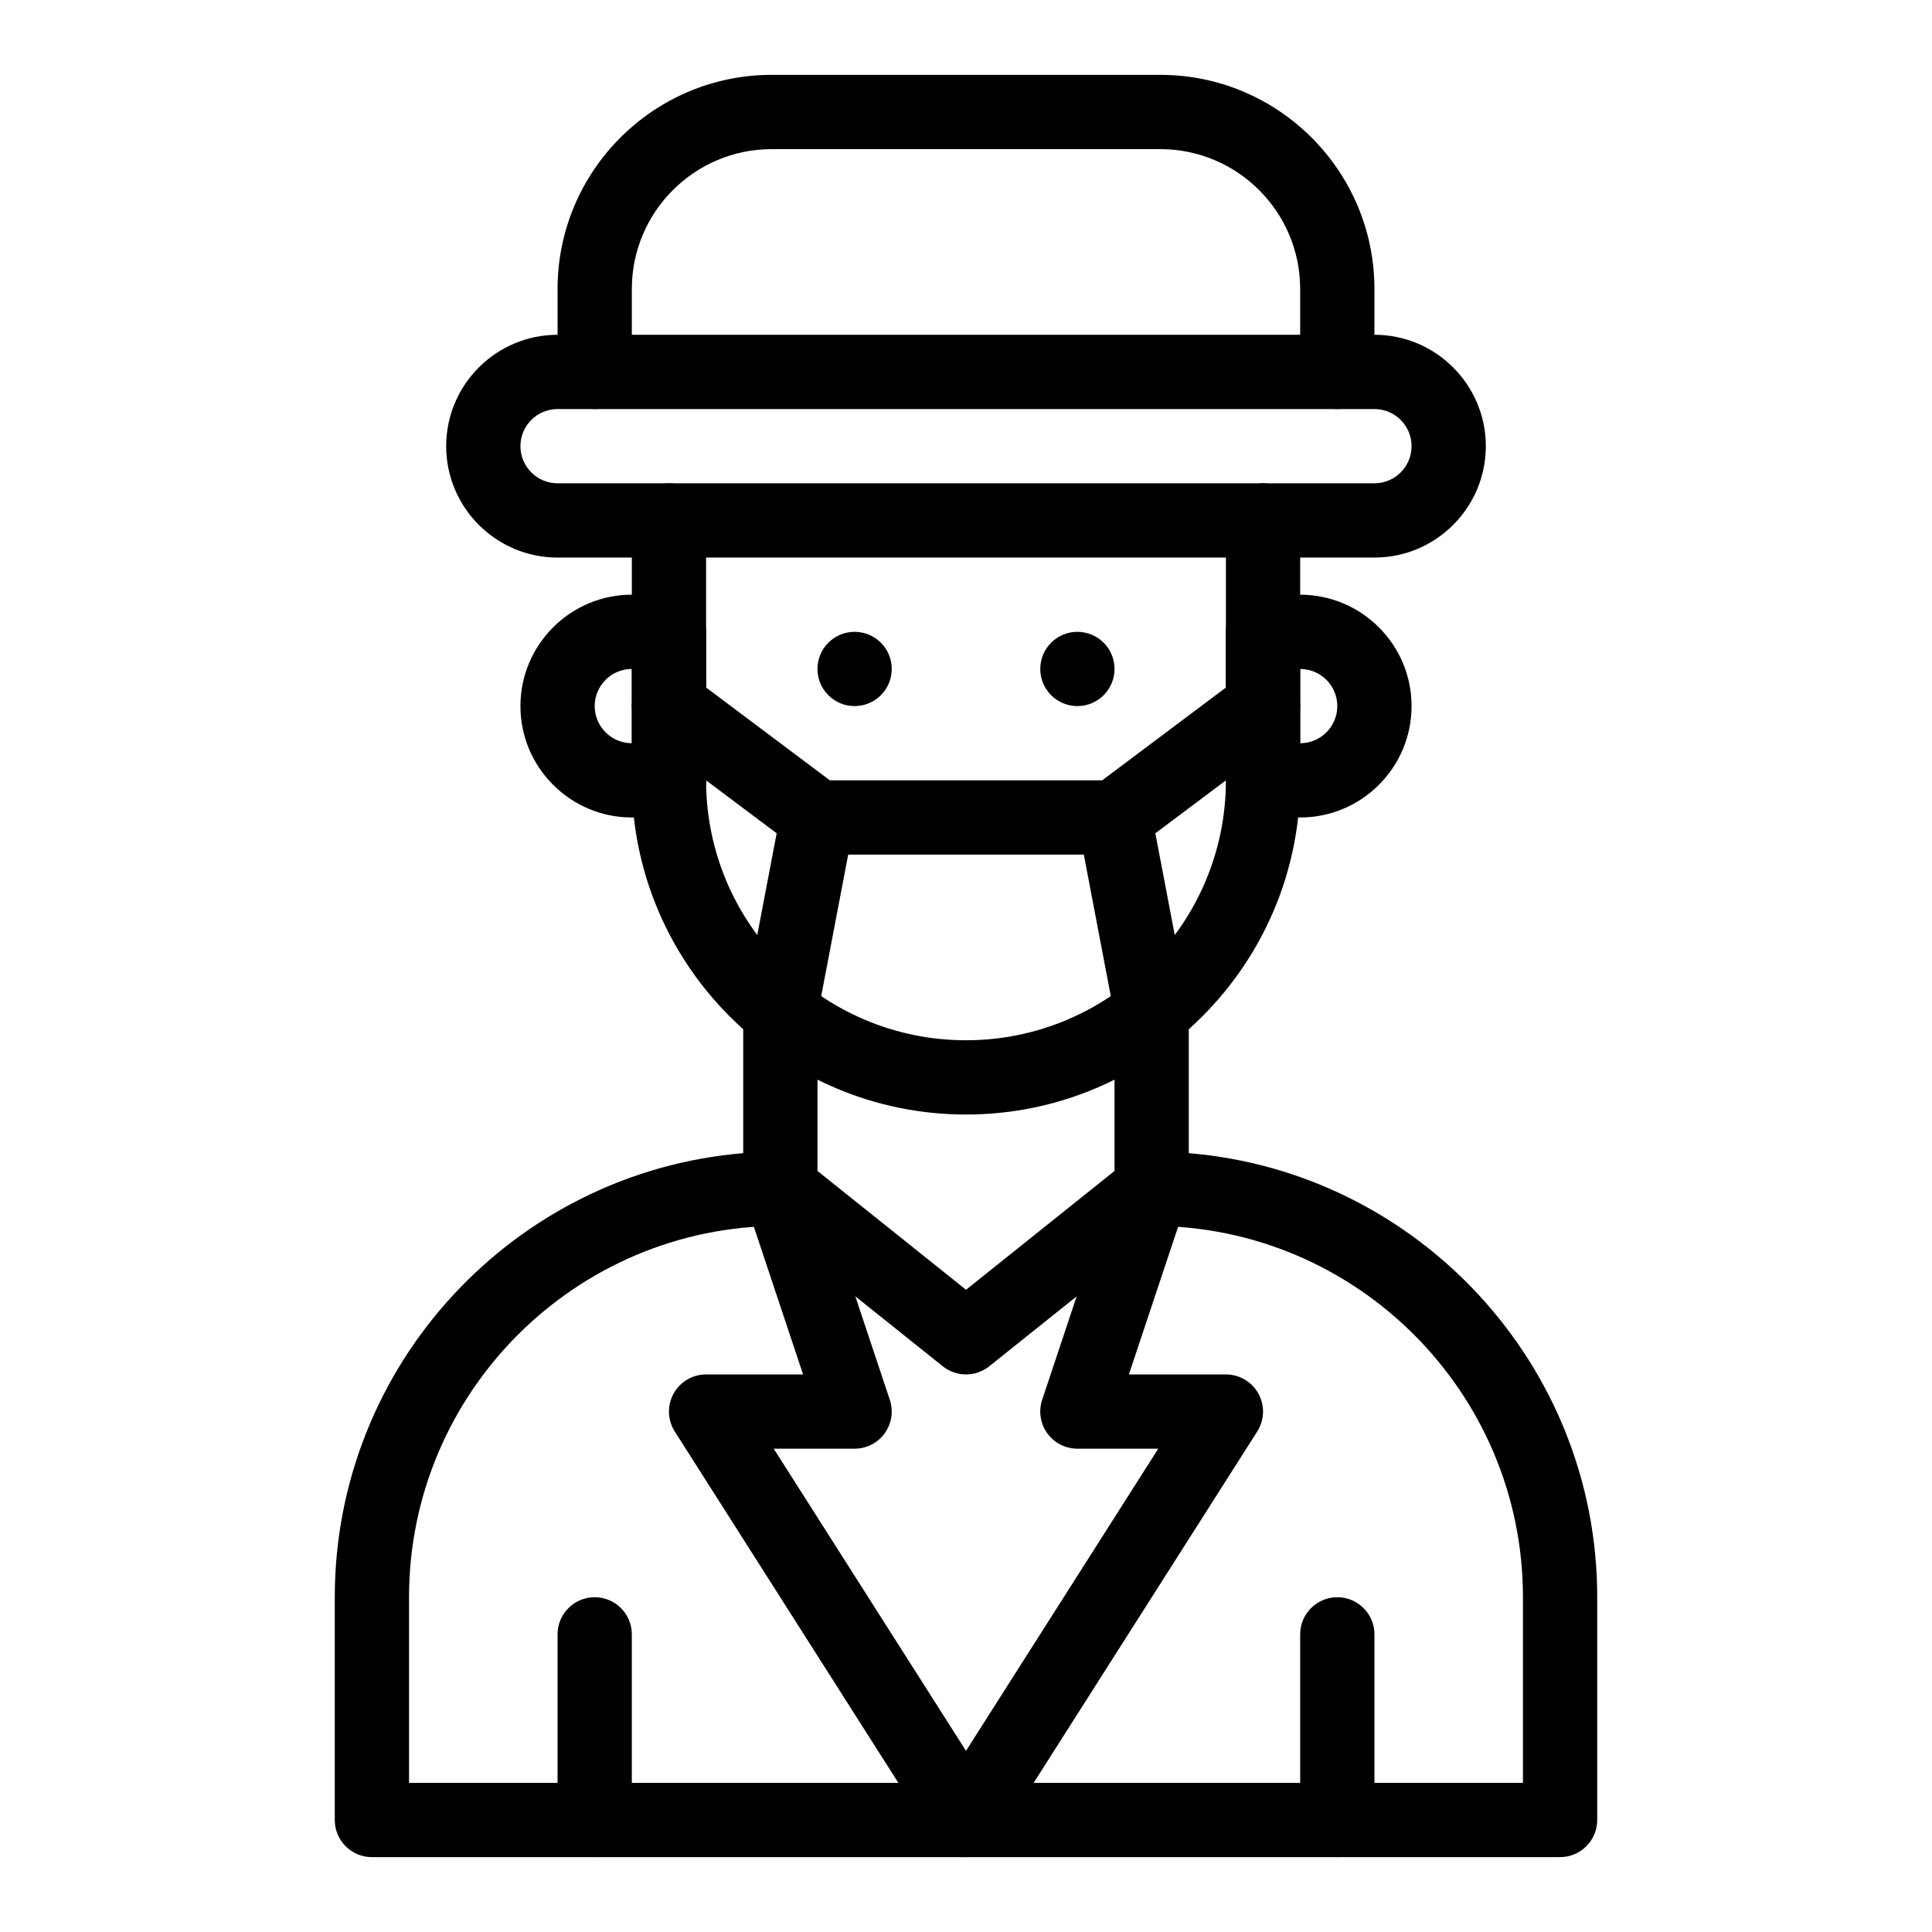
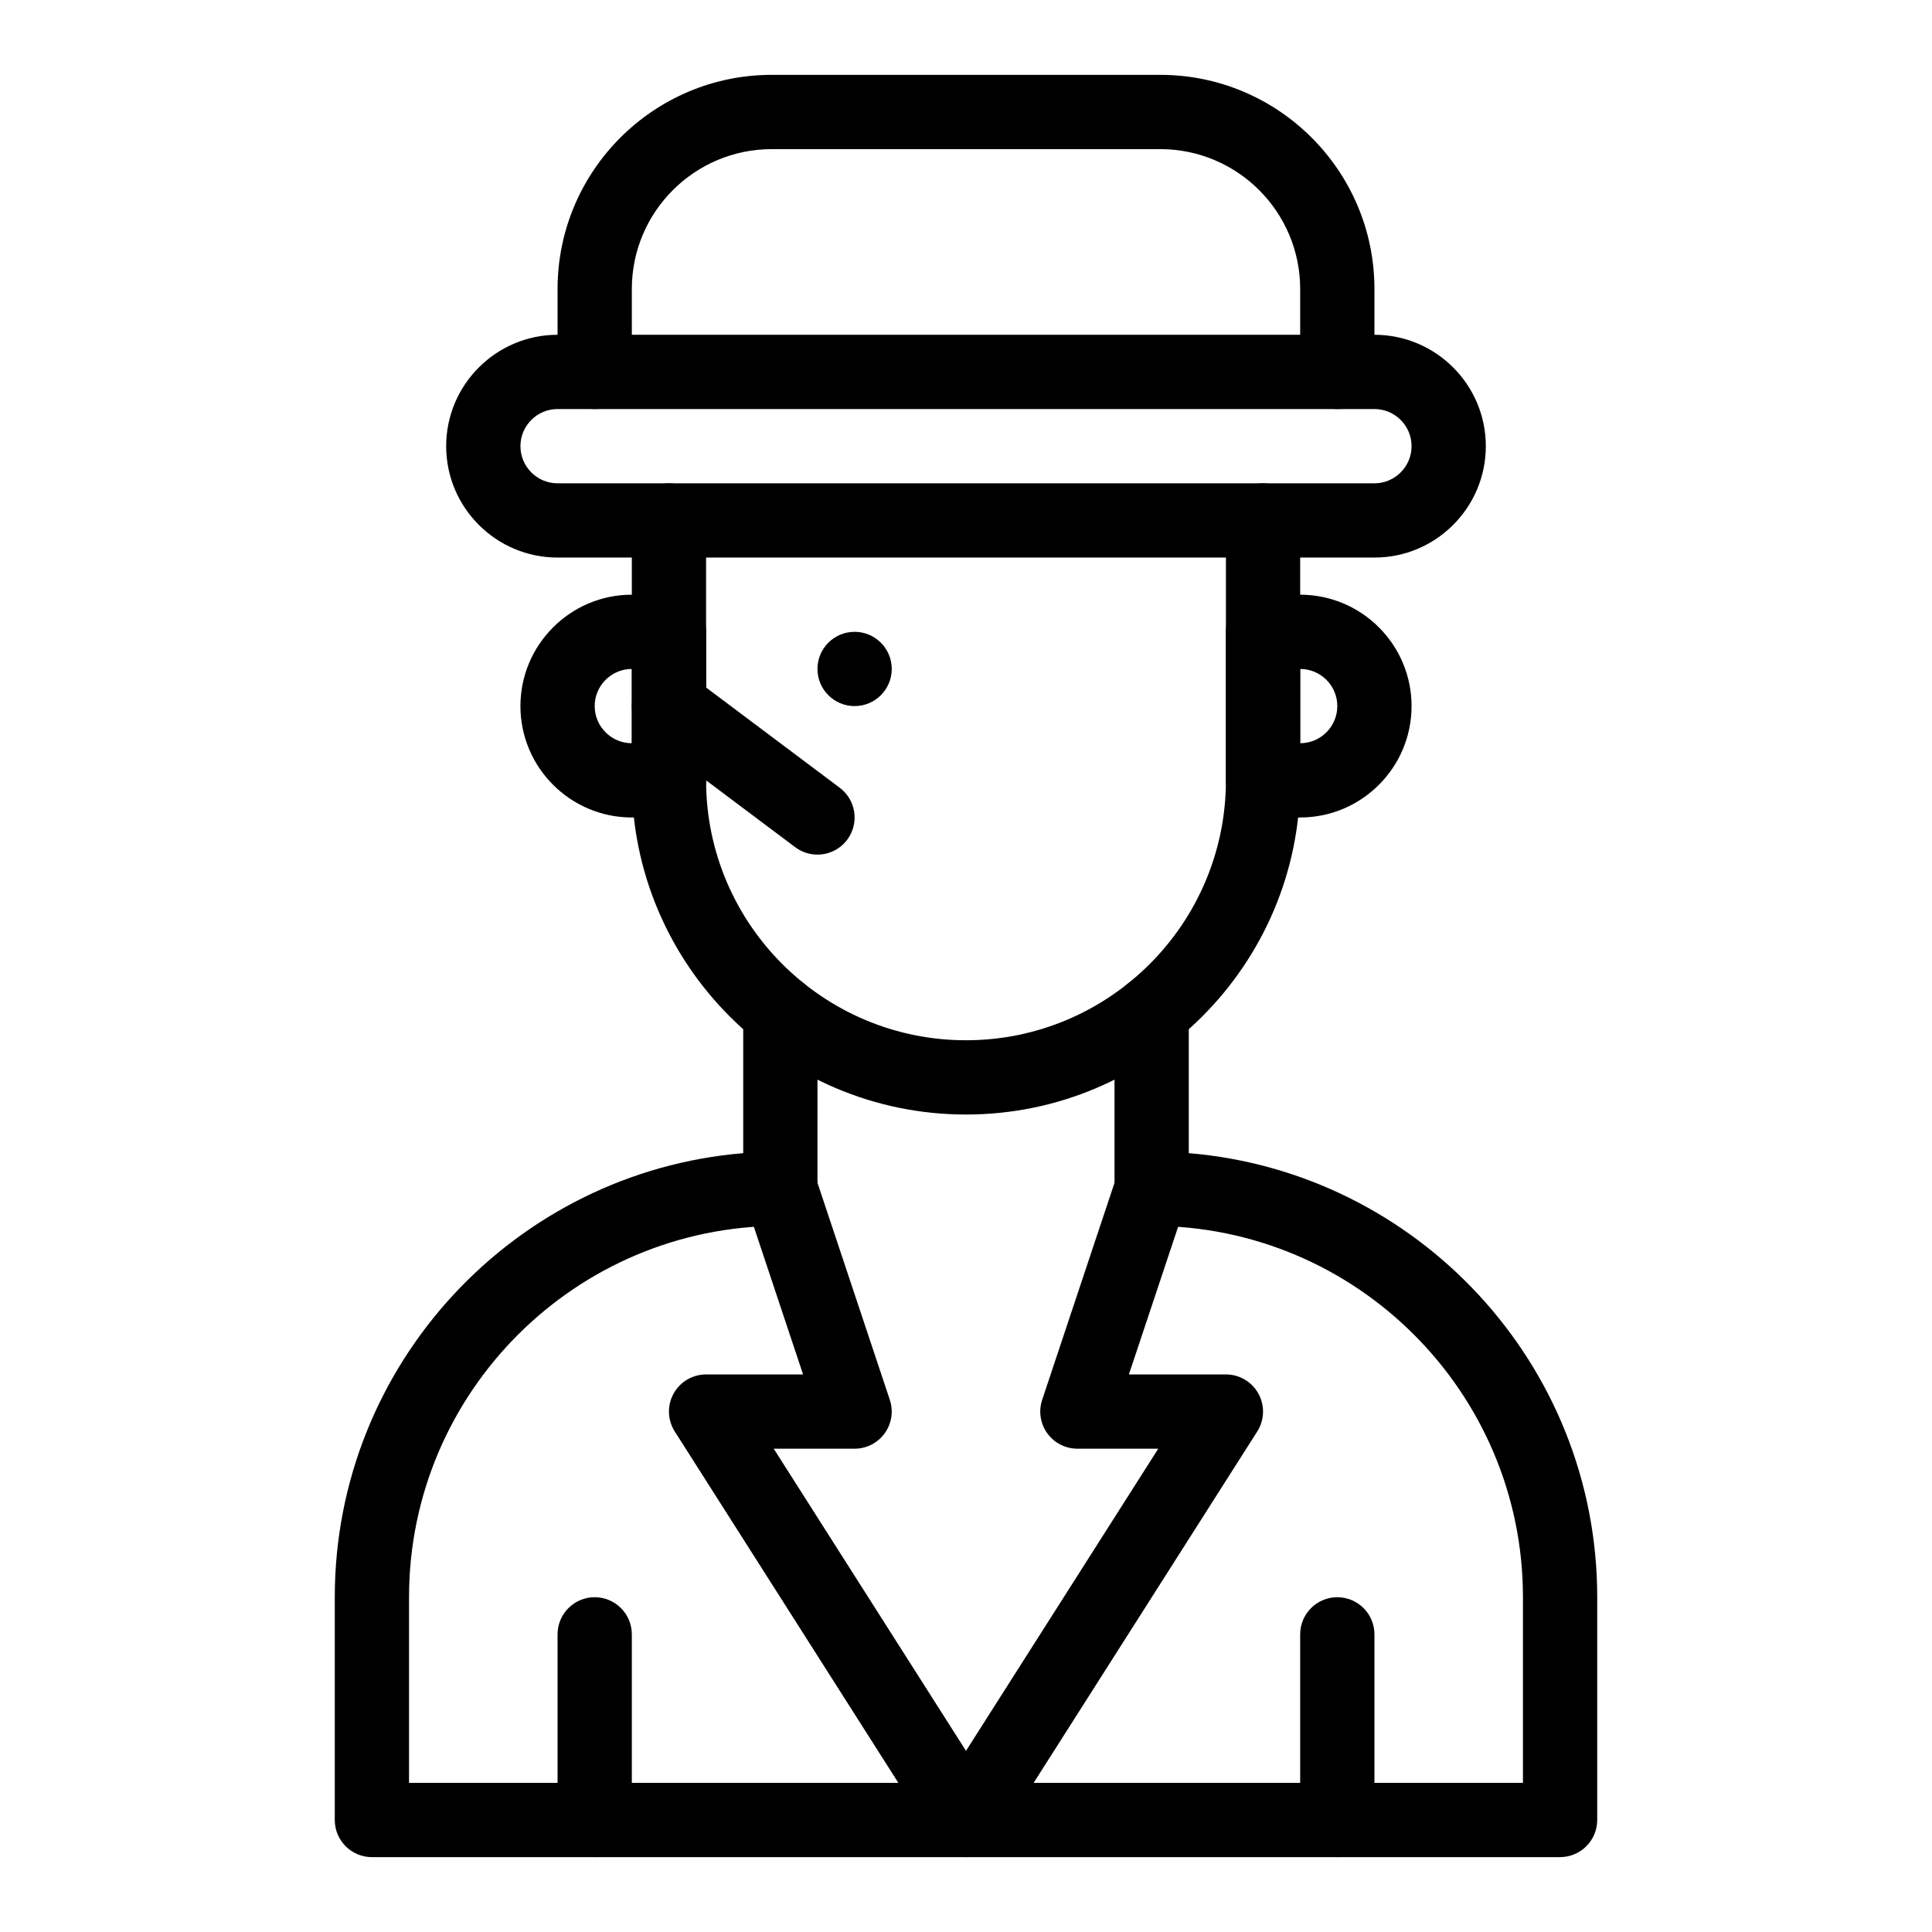
<svg xmlns="http://www.w3.org/2000/svg" fill="#000000" width="800px" height="800px" version="1.1" viewBox="144 144 512 512">
  <g>
    <path d="m400 439.36c-48.832 0-88.559-39.727-88.559-88.559v-68.879c0-5.434 4.406-9.84 9.84-9.84s9.84 4.406 9.84 9.84v68.879c0 37.98 30.898 68.879 68.879 68.879s68.879-30.898 68.879-68.879v-68.879c0-5.434 4.406-9.84 9.84-9.84s9.84 4.406 9.84 9.84v68.879c0 48.828-39.727 88.559-88.559 88.559z" />
    <path d="m488.56 360.64h-9.84c-5.434 0-9.84-4.406-9.84-9.84v-39.359c0-5.434 4.406-9.84 9.84-9.84h9.84c16.277 0 29.52 13.242 29.52 29.52 0 16.277-13.242 29.52-29.52 29.52zm0-39.359v19.68c5.426 0 9.84-4.414 9.84-9.84 0-5.426-4.414-9.84-9.84-9.84z" />
    <path d="m321.28 360.64h-9.84c-16.277 0-29.52-13.242-29.52-29.52 0-16.277 13.242-29.52 29.52-29.52h9.84c5.434 0 9.84 4.406 9.84 9.84v39.359c0 5.438-4.402 9.84-9.84 9.84zm-9.84-39.359c-5.426 0-9.84 4.414-9.84 9.84 0 5.426 4.414 9.84 9.84 9.84z" />
-     <path d="m400 508.24c-2.176 0-4.352-0.719-6.148-2.156l-49.199-39.359c-4.242-3.394-4.934-9.586-1.535-13.832 3.394-4.242 9.586-4.934 13.832-1.535l43.051 34.441 43.055-34.441c4.246-3.394 10.434-2.707 13.832 1.535 3.394 4.242 2.707 10.434-1.535 13.832l-49.199 39.359c-1.805 1.438-3.981 2.156-6.152 2.156z" />
    <path d="m498.4 636.16c-5.434 0-9.84-4.406-9.84-9.84v-49.199c0-5.434 4.406-9.84 9.84-9.84 5.434 0 9.84 4.406 9.84 9.84v49.199c0 5.434-4.406 9.84-9.84 9.84z" />
    <path d="m301.6 636.16c-5.434 0-9.84-4.406-9.84-9.84v-49.199c0-5.434 4.406-9.84 9.84-9.84s9.84 4.406 9.84 9.84v49.199c0 5.434-4.406 9.84-9.84 9.84z" />
    <path d="m498.4 252.4c-5.434 0-9.84-4.406-9.84-9.84v-21.977c0-20.438-16.625-37.062-37.062-37.062h-102.99c-20.438 0-37.066 16.625-37.066 37.062v21.977c0 5.434-4.406 9.84-9.84 9.84s-9.84-4.406-9.84-9.84v-21.977c0-31.289 25.457-56.746 56.746-56.746h102.99c31.289 0 56.742 25.457 56.742 56.746v21.977c0 5.434-4.406 9.84-9.84 9.84z" />
    <path d="m400 636.16c-3.363 0-6.496-1.719-8.301-4.559l-68.879-108.24c-1.926-3.031-2.051-6.871-0.324-10.02 1.723-3.144 5.031-5.102 8.621-5.102h25.707l-15.363-46.09c-1.719-5.156 1.066-10.727 6.223-12.445s10.727 1.07 12.445 6.223l19.68 59.039c1 3 0.496 6.297-1.352 8.863-1.844 2.57-4.816 4.09-7.981 4.09h-21.434l50.957 80.074 50.953-80.074h-21.434c-3.164 0-6.133-1.52-7.981-4.086-1.852-2.566-2.352-5.863-1.352-8.863l19.68-59.039c1.719-5.152 7.289-7.941 12.445-6.223s7.941 7.293 6.223 12.445l-15.363 46.086h25.707c3.59 0 6.898 1.957 8.625 5.106 1.727 3.148 1.605 6.988-0.324 10.02l-68.879 108.24c-1.809 2.836-4.938 4.555-8.301 4.555z" />
    <path d="m557.44 636.16h-314.88c-5.434 0-9.84-4.406-9.84-9.84v-59.039c0-61.797 47.719-112.66 108.24-117.68v-37.375c0-5.434 4.406-9.84 9.84-9.84 5.434 0 9.84 4.406 9.84 9.84l-0.004 46.809c0 5.434-4.406 9.84-9.84 9.84-54.258 0-98.398 44.141-98.398 98.398v49.199h295.2v-49.199c0-54.258-44.141-98.398-98.398-98.398-5.434 0-9.84-4.406-9.84-9.84v-46.809c0-5.434 4.406-9.84 9.84-9.84 5.434 0 9.84 4.406 9.84 9.84v37.375c60.523 5.016 108.24 55.879 108.24 117.67v59.039c0 5.438-4.406 9.844-9.84 9.844z" />
    <path d="m508.24 291.76h-216.48c-16.277 0-29.52-13.242-29.52-29.52 0-16.277 13.242-29.52 29.52-29.52h216.48c16.277 0 29.52 13.242 29.52 29.52 0 16.277-13.242 29.52-29.52 29.52zm-216.48-39.359c-5.426 0-9.84 4.414-9.84 9.84s4.414 9.84 9.84 9.84h216.48c5.426 0 9.84-4.414 9.84-9.84s-4.414-9.84-9.84-9.84z" />
-     <path d="m449.19 422.07c-4.629 0-8.754-3.281-9.656-7.996l-8.312-43.598h-62.441l-8.316 43.594c-1.016 5.34-6.168 8.84-11.508 7.82-5.34-1.016-8.84-6.172-7.82-11.508l9.84-51.59c0.887-4.637 4.941-7.996 9.664-7.996h78.719c4.723 0 8.781 3.356 9.664 7.996l9.84 51.59c1.016 5.34-2.484 10.492-7.82 11.508-0.621 0.121-1.238 0.18-1.852 0.18z" />
-     <path d="m439.37 370.48c-2.992 0-5.945-1.359-7.879-3.938-3.262-4.348-2.379-10.516 1.969-13.777l39.359-29.52c4.348-3.262 10.516-2.379 13.777 1.969 3.262 4.348 2.379 10.516-1.969 13.777l-39.359 29.52c-1.773 1.328-3.844 1.969-5.898 1.969z" />
    <path d="m360.63 370.48c-2.055 0-4.125-0.641-5.894-1.969l-39.359-29.52c-4.348-3.262-5.227-9.43-1.969-13.777 3.262-4.348 9.43-5.227 13.777-1.969l39.359 29.52c4.348 3.262 5.227 9.43 1.969 13.777-1.934 2.582-4.891 3.938-7.883 3.938z" />
    <path d="m380.32 321.28c0 5.434-4.406 9.84-9.844 9.84-5.434 0-9.84-4.406-9.84-9.84s4.406-9.84 9.84-9.84c5.438 0 9.844 4.406 9.844 9.84" />
-     <path d="m439.36 321.28c0 5.434-4.406 9.84-9.84 9.84-5.434 0-9.84-4.406-9.84-9.84s4.406-9.84 9.84-9.84c5.434 0 9.84 4.406 9.84 9.84" />
  </g>
</svg>